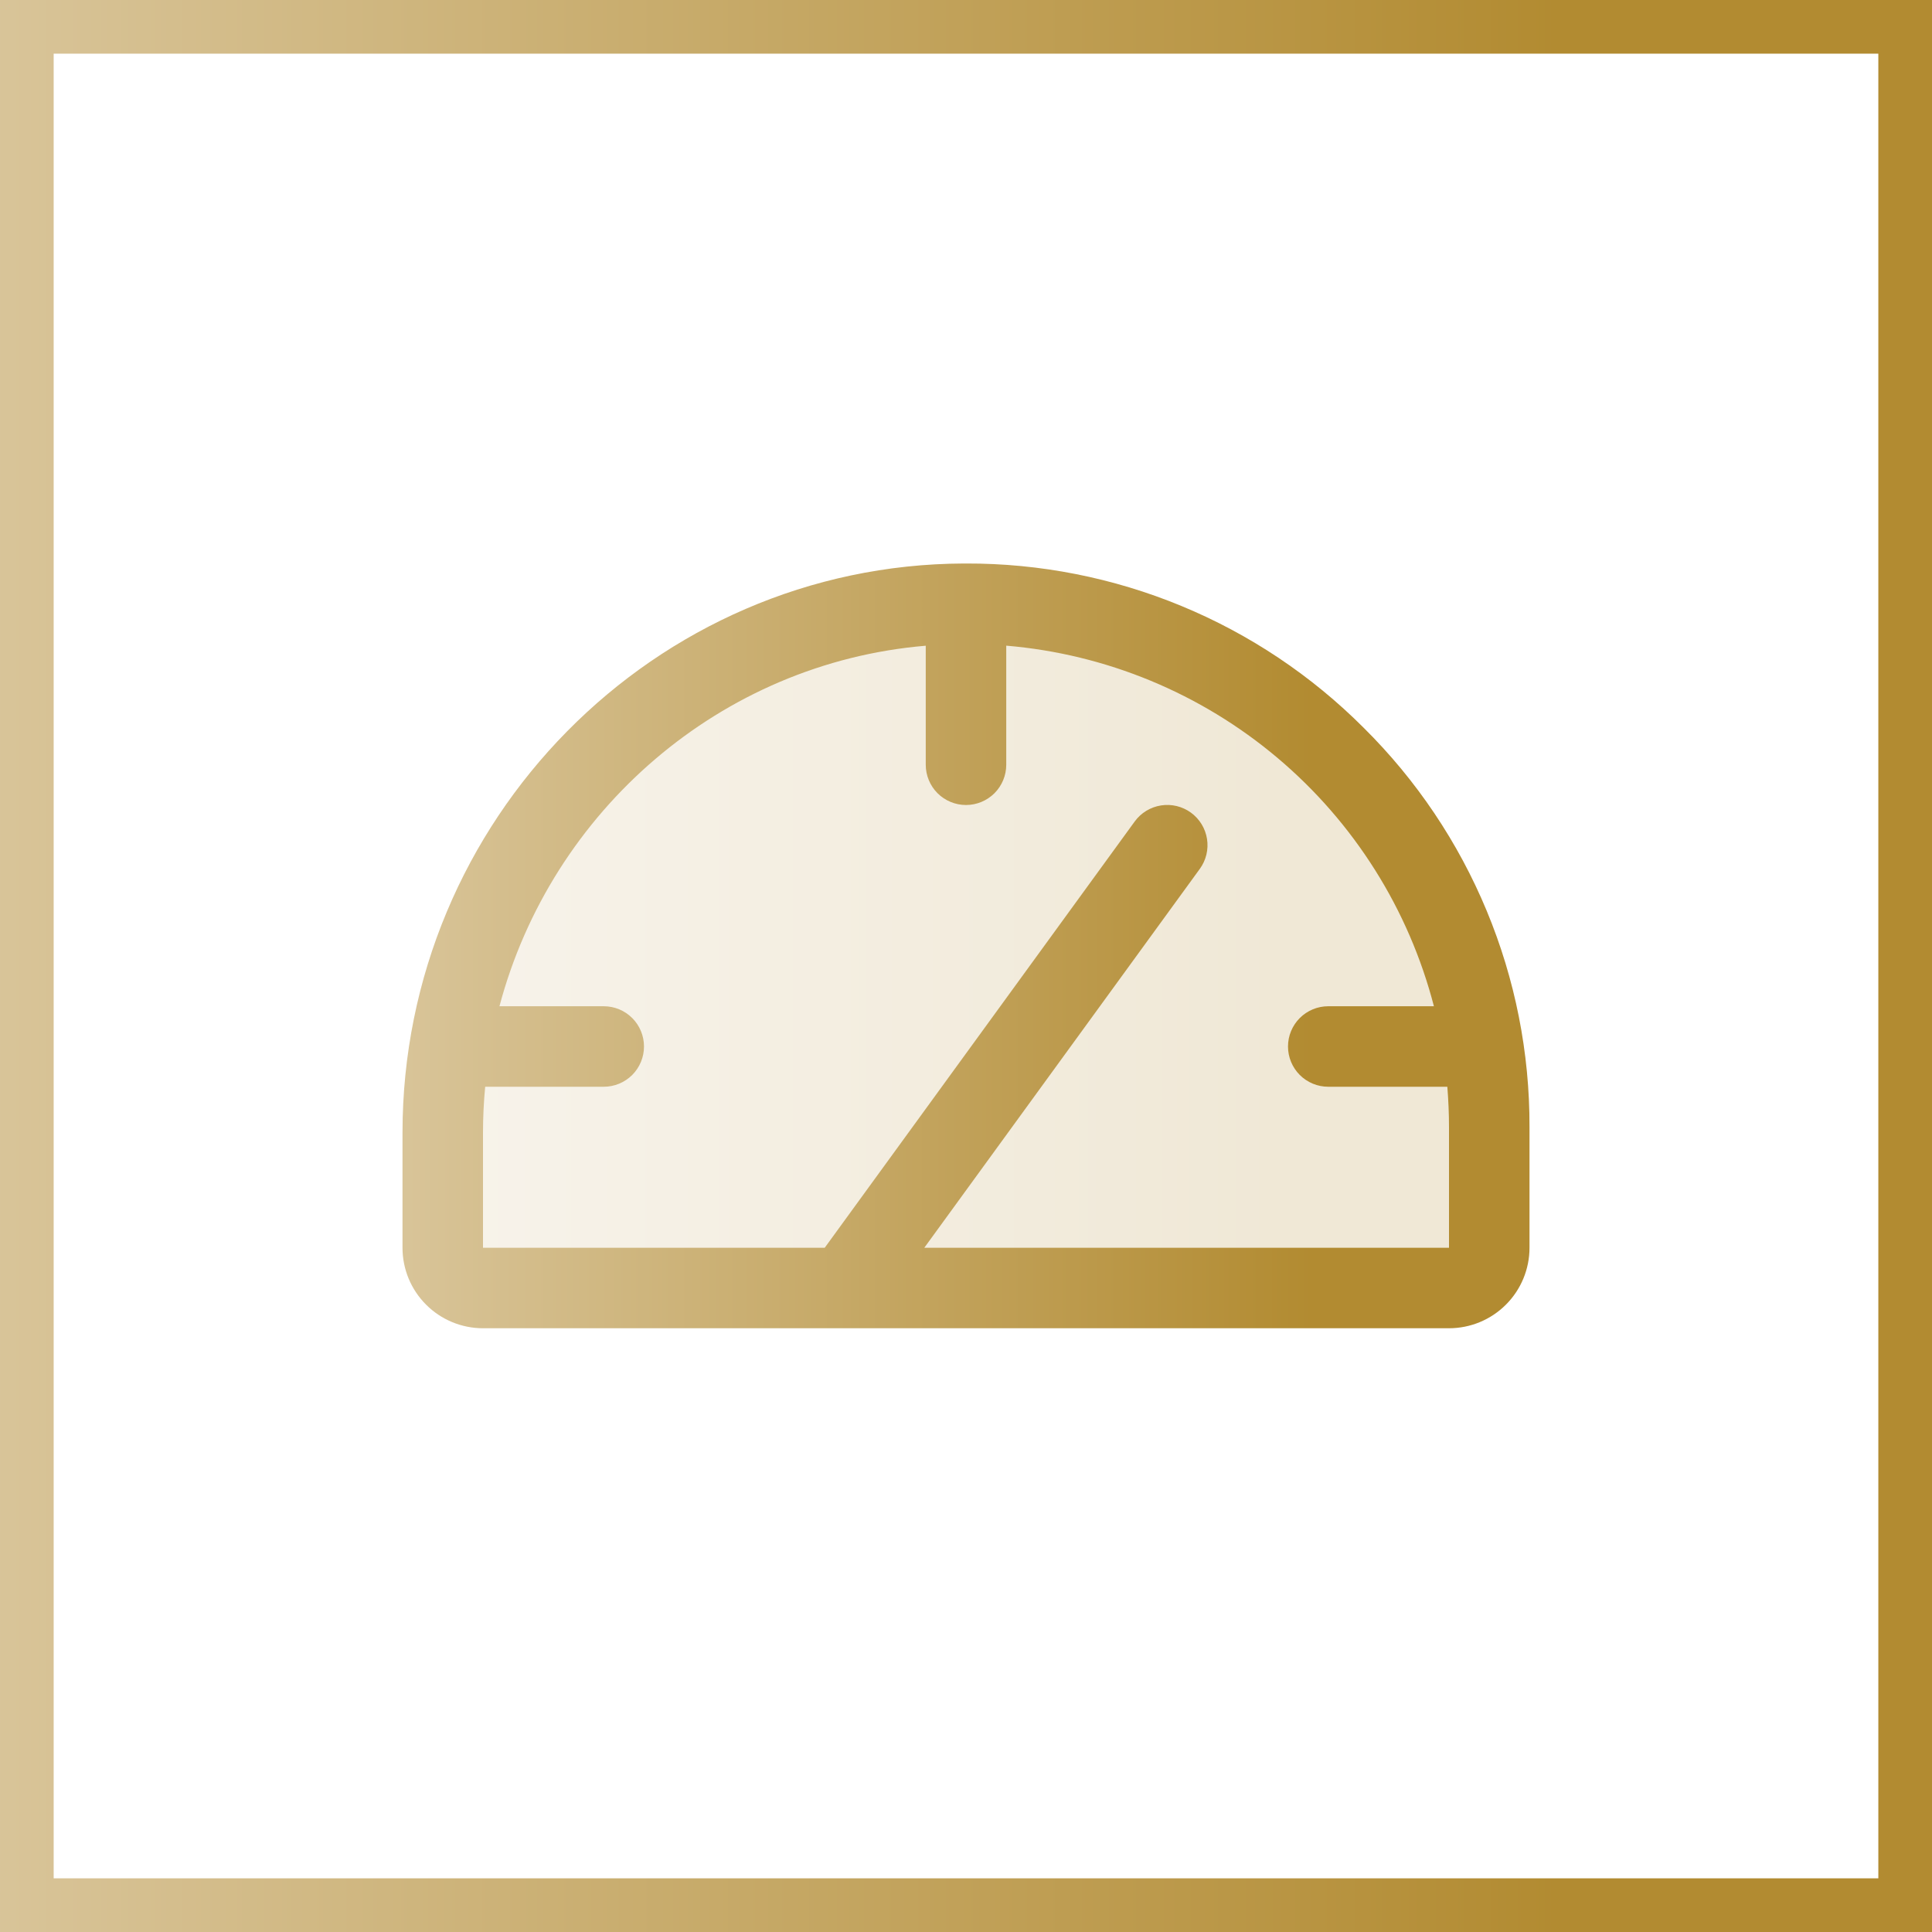
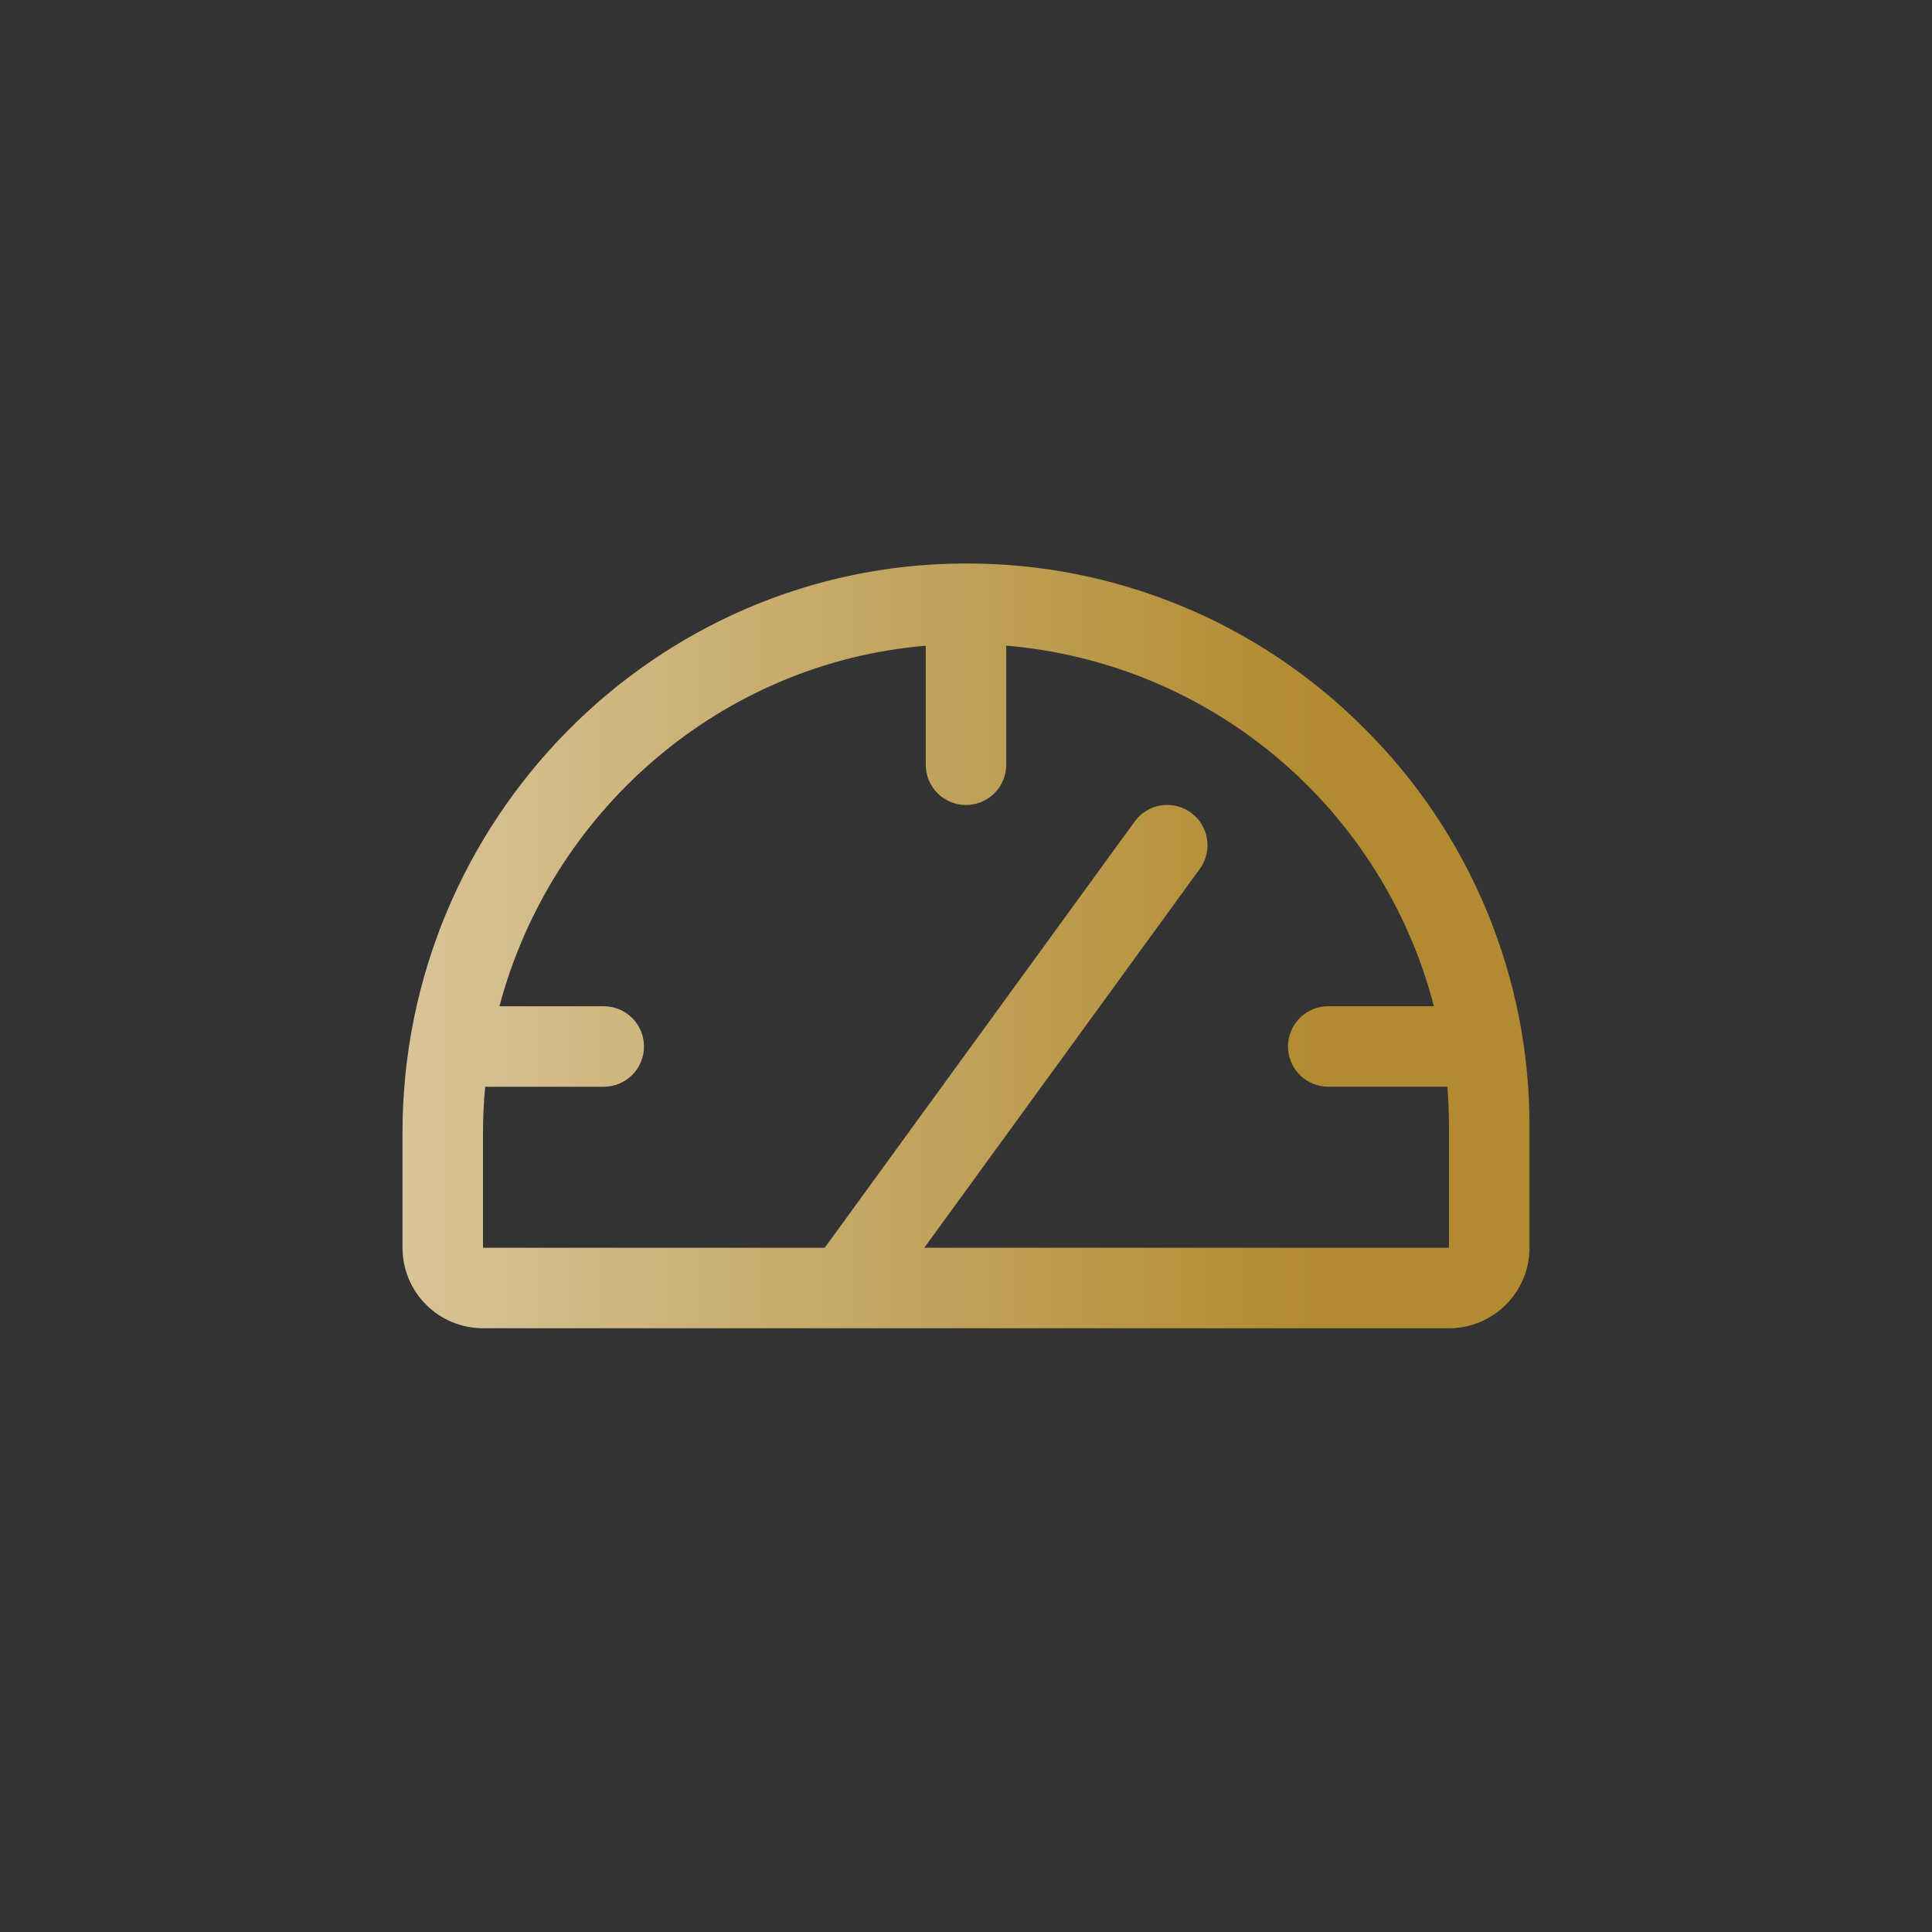
<svg xmlns="http://www.w3.org/2000/svg" width="72" height="72" viewBox="0 0 72 72" fill="none">
  <rect x="0" y="0" width="72" height="72" fill="#333333" stroke="none" />
-   <rect x="1" y="1" width="70" height="70" fill="white" />
-   <rect x="1" y="1" width="70" height="70" stroke="url(#paint0_linear_15311_82808)" stroke-width="2" />
-   <path opacity="0.2" d="M55.5 42V46.5C55.5 46.898 55.342 47.279 55.061 47.561C54.779 47.842 54.398 48 54 48H18C17.602 48 17.221 47.842 16.939 47.561C16.658 47.279 16.5 46.898 16.5 46.5V42.212C16.5 31.434 25.153 22.538 35.931 22.5C38.497 22.491 41.04 22.989 43.414 23.965C45.788 24.94 47.946 26.375 49.764 28.187C51.582 29.999 53.025 32.151 54.009 34.522C54.993 36.892 55.5 39.434 55.5 42Z" fill="url(#paint1_linear_15311_82808)" />
  <path d="M50.824 27.126C48.879 25.177 46.569 23.632 44.024 22.581C41.48 21.53 38.753 20.992 36 21H35.925C24.388 21.04 15 30.563 15 42.212V46.5C15 47.296 15.316 48.059 15.879 48.621C16.441 49.184 17.204 49.5 18 49.5H54C54.796 49.5 55.559 49.184 56.121 48.621C56.684 48.059 57 47.296 57 46.5V42C57.008 39.235 56.466 36.496 55.405 33.943C54.345 31.389 52.788 29.072 50.824 27.126ZM54 46.5H34.446L44.713 32.381C44.947 32.06 45.044 31.658 44.982 31.265C44.92 30.872 44.705 30.519 44.383 30.285C44.061 30.051 43.66 29.954 43.267 30.016C42.873 30.078 42.521 30.293 42.287 30.615L30.735 46.5H18V42.212C18 41.635 18.028 41.065 18.081 40.5H22.5C22.898 40.5 23.279 40.342 23.561 40.061C23.842 39.779 24 39.398 24 39C24 38.602 23.842 38.221 23.561 37.939C23.279 37.658 22.898 37.5 22.5 37.5H18.613C20.548 30.214 26.863 24.705 34.5 24.064V28.5C34.5 28.898 34.658 29.279 34.939 29.561C35.221 29.842 35.602 30 36 30C36.398 30 36.779 29.842 37.061 29.561C37.342 29.279 37.5 28.898 37.5 28.5V24.062C41.221 24.375 44.753 25.836 47.608 28.244C50.463 30.651 52.5 33.885 53.438 37.5H49.5C49.102 37.5 48.721 37.658 48.439 37.939C48.158 38.221 48 38.602 48 39C48 39.398 48.158 39.779 48.439 40.061C48.721 40.342 49.102 40.5 49.5 40.5H53.938C53.977 40.997 54 41.496 54 42V46.5Z" fill="url(#paint2_linear_15311_82808)" />
  <defs>
    <linearGradient id="paint0_linear_15311_82808" x1="-0.799" y1="36" x2="72.803" y2="36" gradientUnits="userSpaceOnUse">
      <stop stop-color="#D9C59A" />
      <stop offset="0.8" stop-color="#B28B31" />
    </linearGradient>
    <linearGradient id="paint1_linear_15311_82808" x1="16.067" y1="35.25" x2="55.935" y2="35.25" gradientUnits="userSpaceOnUse">
      <stop stop-color="#D9C59A" />
      <stop offset="0.8" stop-color="#B28B31" />
    </linearGradient>
    <linearGradient id="paint2_linear_15311_82808" x1="14.534" y1="35.25" x2="57.468" y2="35.25" gradientUnits="userSpaceOnUse">
      <stop stop-color="#D9C59A" />
      <stop offset="0.8" stop-color="#B28B31" />
    </linearGradient>
  </defs>
</svg>